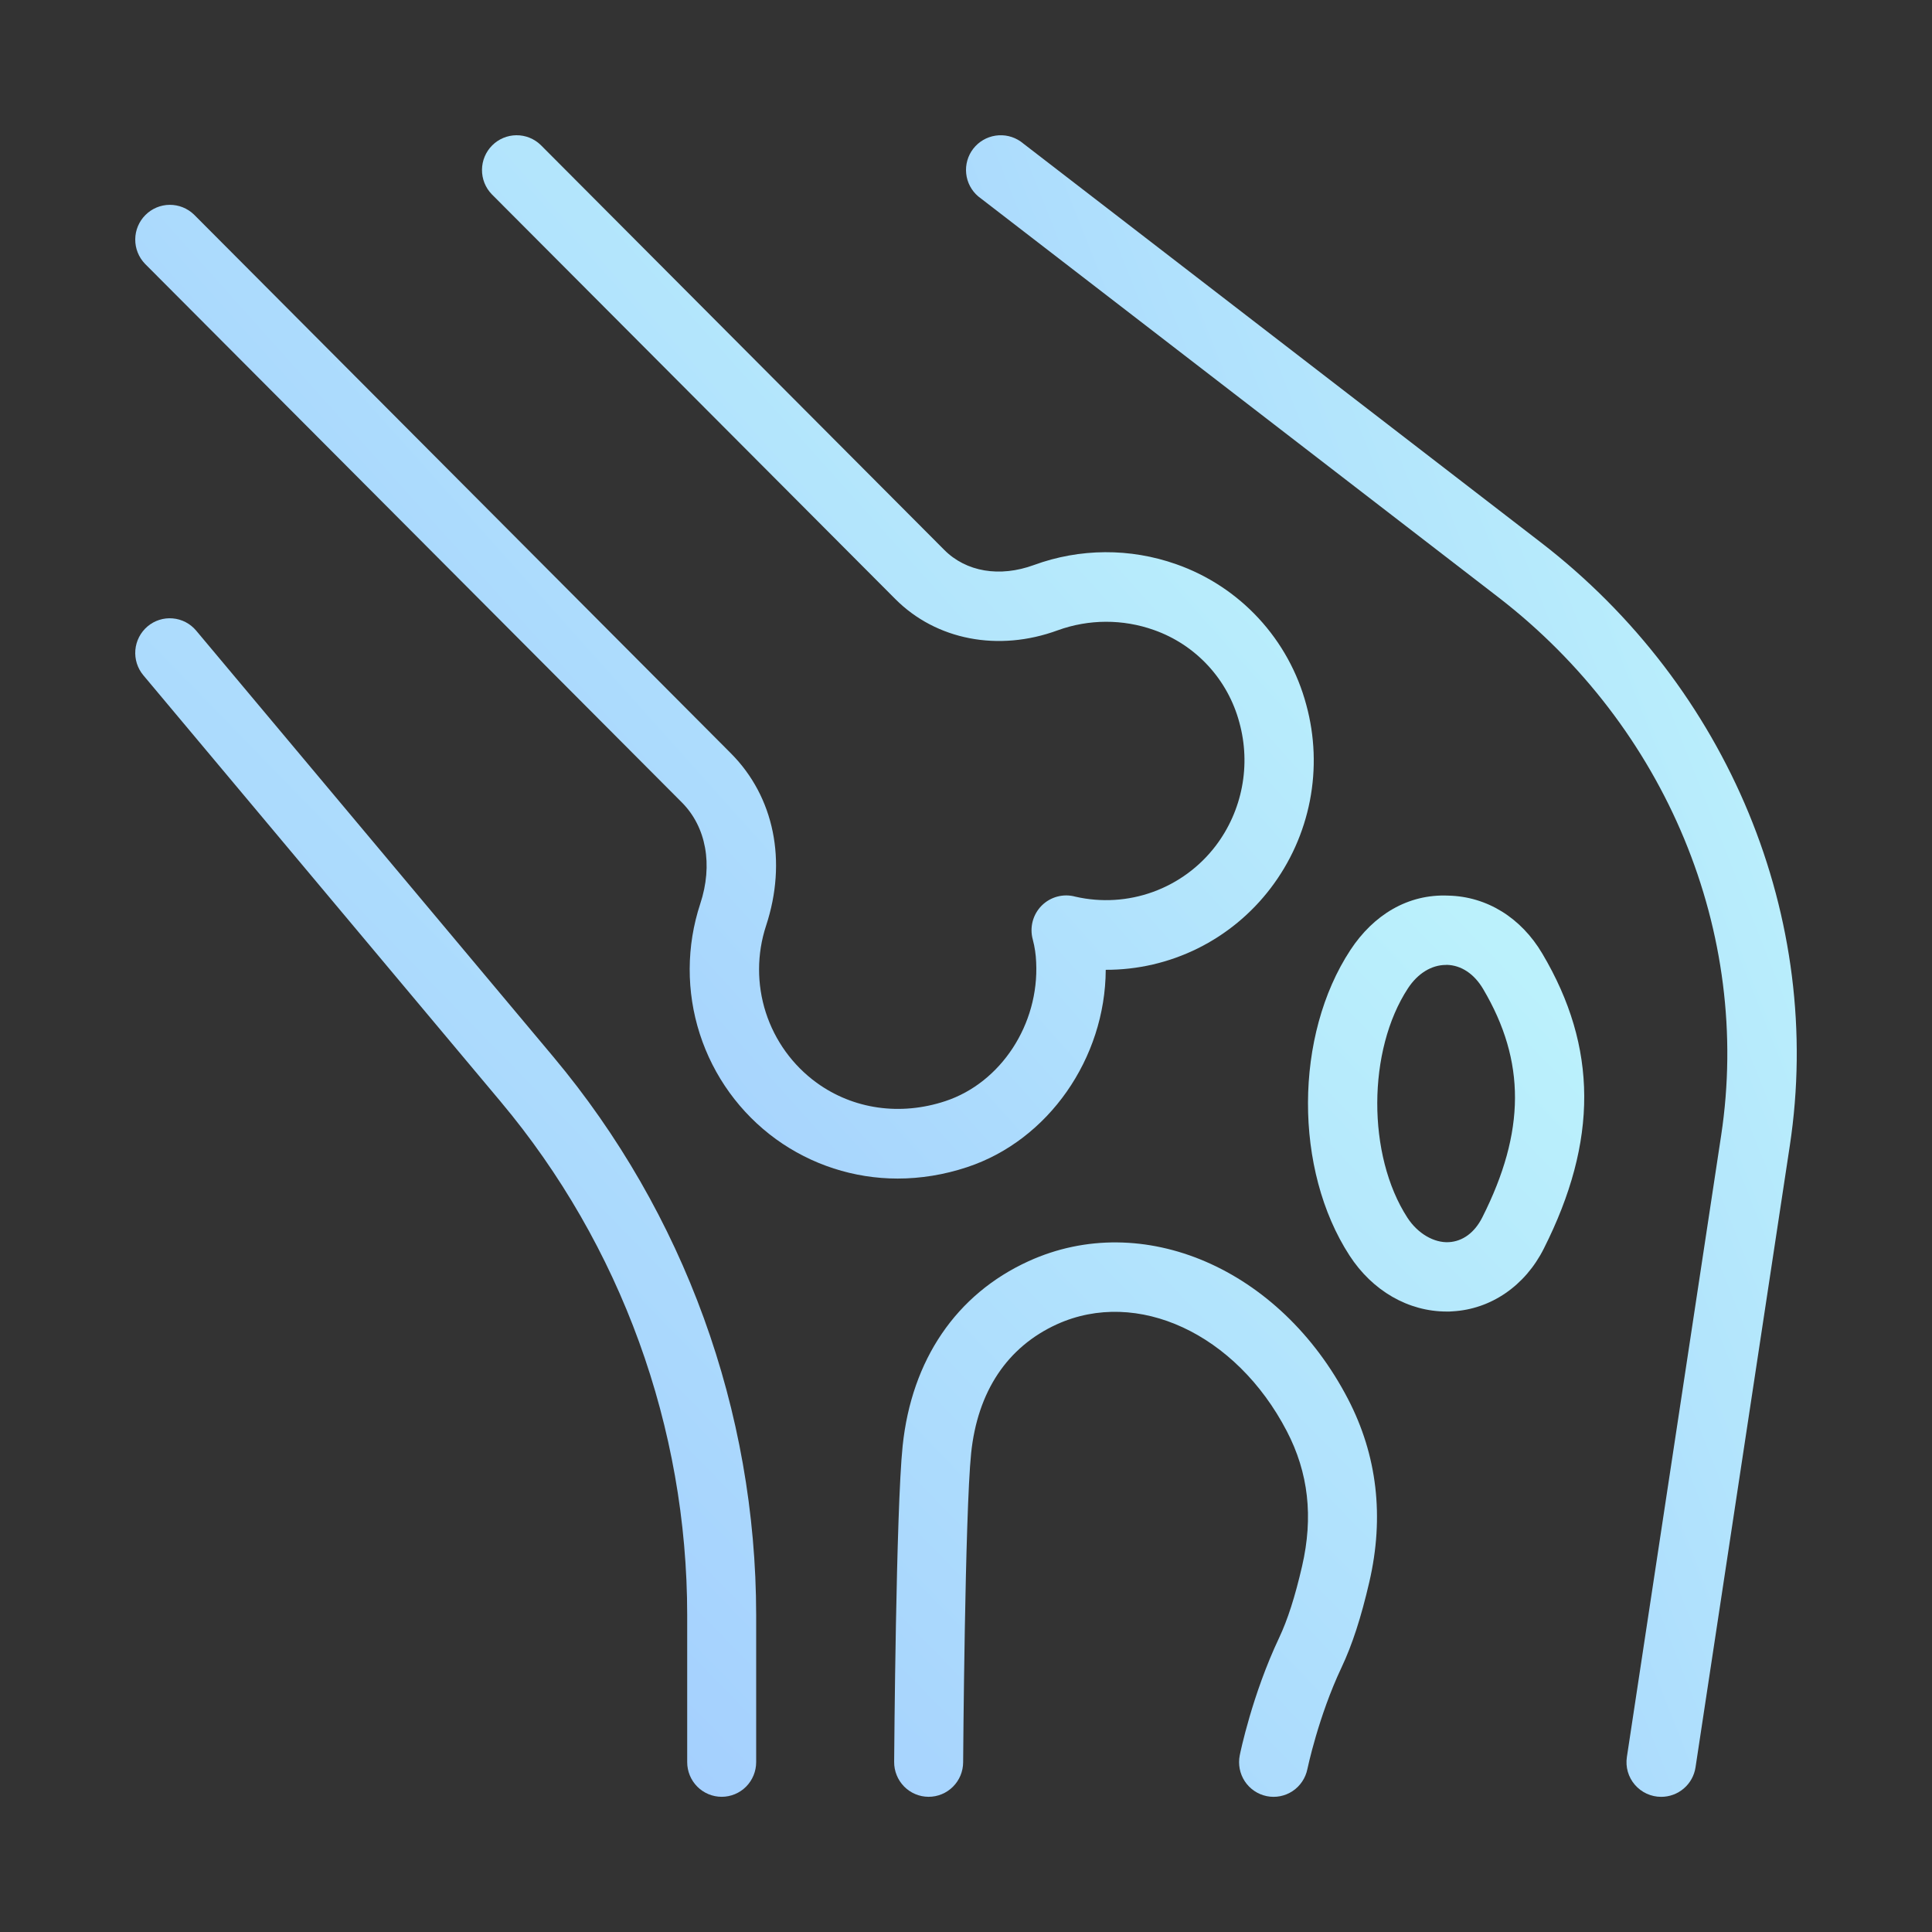
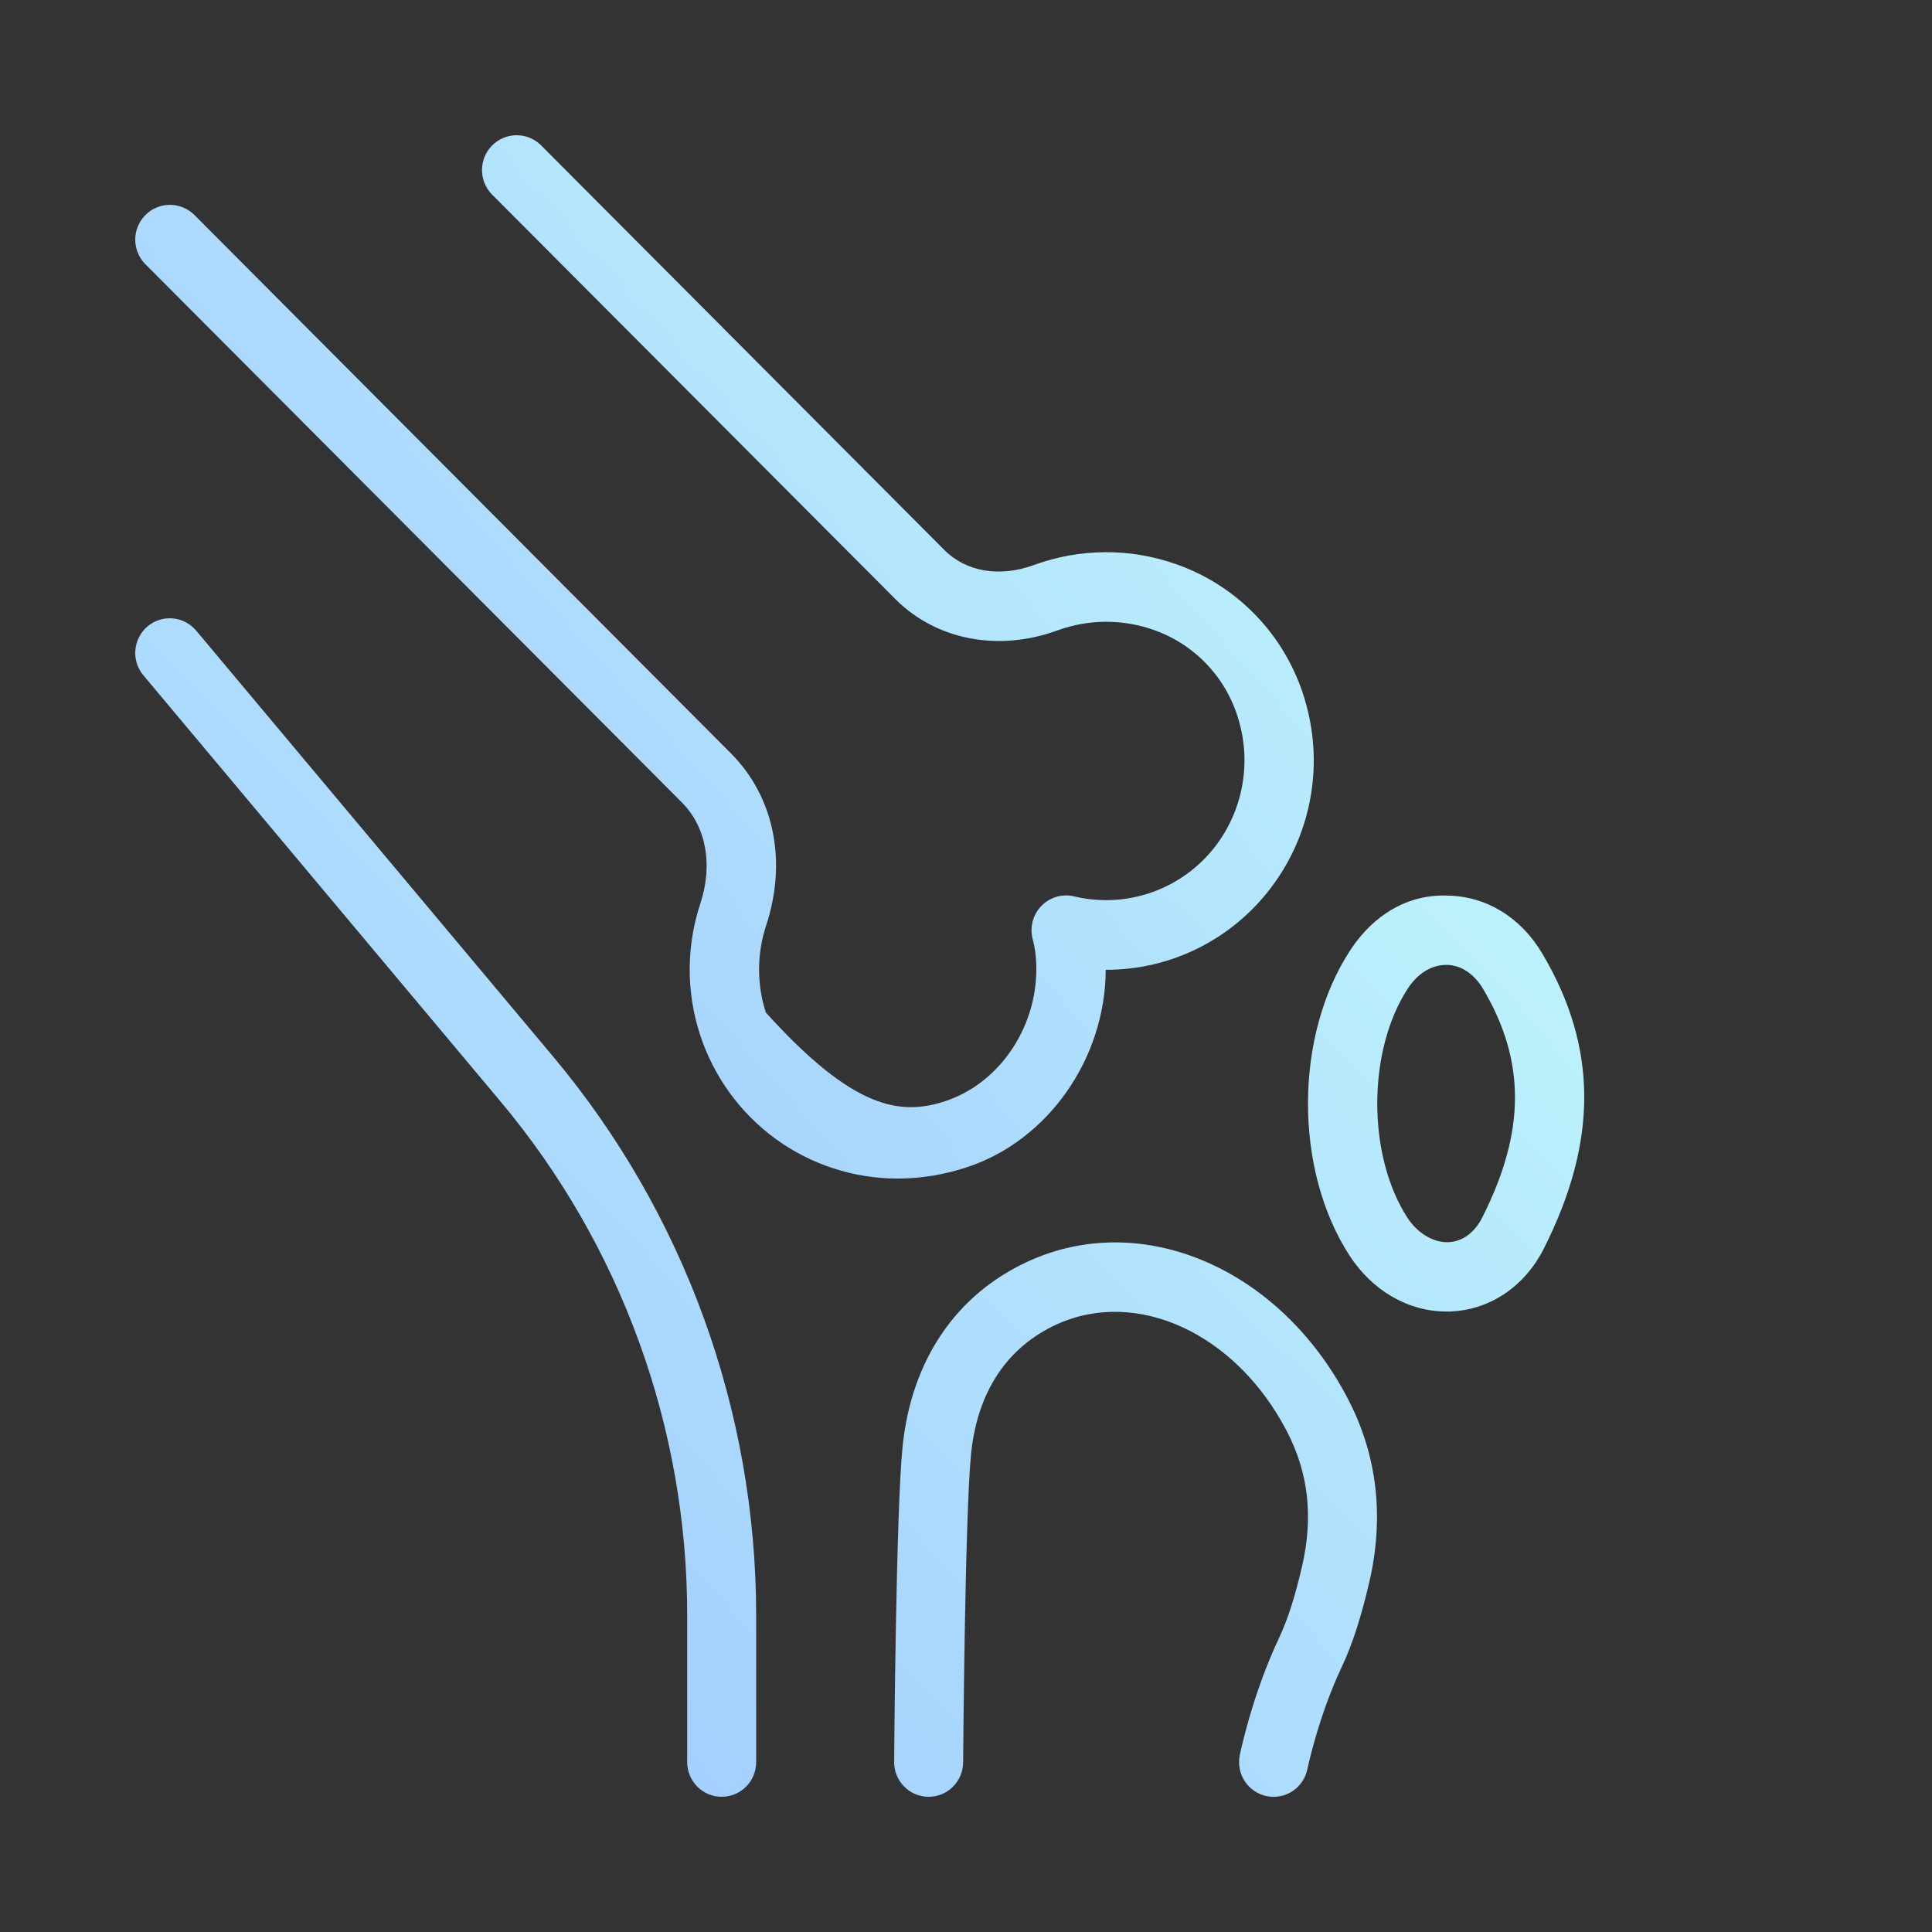
<svg xmlns="http://www.w3.org/2000/svg" width="100" height="100" viewBox="0 0 100 100" fill="none">
  <rect x="0" y="0" width="100" height="100" fill="#333333" stroke="none" />
  <path d="M48.066 93.002H48.056C47.821 93.001 47.589 92.953 47.373 92.861C47.157 92.77 46.961 92.637 46.796 92.469C46.632 92.301 46.501 92.103 46.413 91.885C46.324 91.666 46.279 91.433 46.281 91.197C46.285 90.666 46.377 78.169 46.72 74.846C47.184 70.383 49.498 66.985 53.237 65.28C59.143 62.586 66.256 65.653 69.769 72.406C71.283 75.316 71.658 78.502 70.876 81.882C70.448 83.73 69.991 85.137 69.434 86.314C68.234 88.854 67.677 91.542 67.67 91.567C67.575 92.033 67.301 92.443 66.906 92.706C66.511 92.968 66.029 93.063 65.565 92.968C65.101 92.873 64.693 92.597 64.431 92.201C64.17 91.804 64.076 91.319 64.17 90.853C64.195 90.724 64.813 87.72 66.206 84.775C66.648 83.838 67.027 82.661 67.395 81.068C67.984 78.517 67.727 76.228 66.602 74.071C63.977 69.026 58.864 66.658 54.704 68.546C52.133 69.719 50.598 72.026 50.266 75.216C49.944 78.366 49.852 91.093 49.852 91.219C49.849 91.693 49.66 92.146 49.325 92.48C48.99 92.815 48.538 93.002 48.066 93.002ZM74.879 67.885C72.901 67.885 71.04 66.82 69.851 64.986C66.966 60.541 66.988 53.594 69.898 49.17C71.087 47.361 72.869 46.263 74.968 46.357C76.961 46.403 78.735 47.501 79.835 49.367C82.699 54.204 82.72 59.055 79.906 64.631C78.939 66.554 77.168 67.767 75.179 67.875C75.079 67.884 74.979 67.888 74.879 67.885ZM74.84 49.945C74.097 49.945 73.383 50.383 72.879 51.15C70.769 54.362 70.755 59.801 72.847 63.027C73.39 63.863 74.24 64.337 74.99 64.294C75.711 64.254 76.329 63.798 76.725 63.009C78.964 58.571 78.978 54.932 76.771 51.197C76.304 50.404 75.632 49.959 74.886 49.941L74.84 49.945ZM37.354 93.002C36.881 93.002 36.426 92.813 36.092 92.477C35.757 92.14 35.569 91.684 35.569 91.208V83.598C35.569 73.885 32.141 64.448 25.913 57.02L7.421 34.954C7.115 34.59 6.966 34.119 7.006 33.644C7.047 33.17 7.273 32.731 7.635 32.424C7.997 32.117 8.466 31.967 8.938 32.008C9.41 32.048 9.847 32.275 10.152 32.639L28.645 54.706C35.417 62.796 39.133 73.026 39.139 83.598V91.208C39.139 91.684 38.951 92.14 38.617 92.477C38.282 92.813 37.828 93.002 37.354 93.002Z" fill="url(#paint0_linear_5435_5668)" />
-   <path d="M85.98 93.004C85.721 93.004 85.466 92.948 85.231 92.84C84.997 92.732 84.788 92.575 84.62 92.379C84.451 92.184 84.328 91.954 84.256 91.706C84.185 91.458 84.168 91.197 84.207 90.942L89.088 58.76C90.674 48.291 86.252 37.621 77.549 30.91L50.633 10.165C50.281 9.866 50.058 9.443 50.01 8.983C49.962 8.524 50.093 8.064 50.375 7.698C50.658 7.333 51.071 7.09 51.528 7.021C51.985 6.951 52.451 7.06 52.83 7.325L79.746 28.07C89.482 35.574 94.424 47.542 92.641 59.295L87.76 91.477C87.696 91.902 87.481 92.291 87.154 92.571C86.827 92.852 86.41 93.005 85.98 93.004Z" fill="url(#paint1_linear_5435_5668)" />
-   <path d="M46.461 61.002C44.199 61.002 41.995 60.288 40.161 58.96C38.304 57.61 36.924 55.701 36.22 53.511C35.516 51.322 35.525 48.964 36.245 46.779C36.913 44.759 36.553 42.799 35.294 41.535L7.504 13.654C7.177 13.314 6.996 12.859 7 12.387C7.004 11.915 7.193 11.463 7.526 11.13C7.858 10.796 8.309 10.606 8.779 10.602C9.25 10.598 9.703 10.78 10.042 11.107L37.831 38.992C40.071 41.24 40.753 44.575 39.651 47.917C39.173 49.374 39.169 50.946 39.638 52.406C40.108 53.865 41.028 55.138 42.264 56.039C44.167 57.419 46.6 57.764 48.93 56.994C51.809 56.043 53.787 53.017 53.632 49.808C53.617 49.409 53.558 49.013 53.456 48.627C53.372 48.32 53.37 47.996 53.451 47.688C53.532 47.38 53.693 47.099 53.917 46.874C54.142 46.649 54.422 46.488 54.728 46.407C55.035 46.325 55.358 46.327 55.664 46.412C56.999 46.717 58.392 46.632 59.68 46.165C60.967 45.698 62.094 44.87 62.925 43.779C63.606 42.882 64.07 41.84 64.282 40.733C64.495 39.627 64.449 38.486 64.15 37.4C63.857 36.301 63.302 35.29 62.532 34.456C61.762 33.621 60.8 32.987 59.731 32.61C58.118 32.036 56.358 32.041 54.749 32.624C51.68 33.752 48.456 33.129 46.342 31.007L25.451 10.052C25.124 9.713 24.943 9.258 24.948 8.785C24.952 8.313 25.14 7.862 25.473 7.528C25.806 7.194 26.256 7.004 26.727 7C27.197 6.996 27.651 7.178 27.989 7.506L48.876 28.464C50.007 29.599 51.744 29.894 53.514 29.246C55.89 28.375 58.493 28.36 60.88 29.203C62.508 29.774 63.973 30.735 65.146 32.004C66.32 33.273 67.167 34.81 67.613 36.482C68.056 38.1 68.12 39.799 67.799 41.447C67.478 43.093 66.782 44.644 65.765 45.976C64.763 47.292 63.472 48.358 61.992 49.091C60.512 49.823 58.883 50.202 57.233 50.197C57.211 54.782 54.264 59.022 50.057 60.412C48.865 60.808 47.652 61.002 46.461 61.002Z" fill="url(#paint2_linear_5435_5668)" />
+   <path d="M46.461 61.002C44.199 61.002 41.995 60.288 40.161 58.96C38.304 57.61 36.924 55.701 36.22 53.511C35.516 51.322 35.525 48.964 36.245 46.779C36.913 44.759 36.553 42.799 35.294 41.535L7.504 13.654C7.177 13.314 6.996 12.859 7 12.387C7.004 11.915 7.193 11.463 7.526 11.13C7.858 10.796 8.309 10.606 8.779 10.602C9.25 10.598 9.703 10.78 10.042 11.107L37.831 38.992C40.071 41.24 40.753 44.575 39.651 47.917C39.173 49.374 39.169 50.946 39.638 52.406C44.167 57.419 46.6 57.764 48.93 56.994C51.809 56.043 53.787 53.017 53.632 49.808C53.617 49.409 53.558 49.013 53.456 48.627C53.372 48.32 53.37 47.996 53.451 47.688C53.532 47.38 53.693 47.099 53.917 46.874C54.142 46.649 54.422 46.488 54.728 46.407C55.035 46.325 55.358 46.327 55.664 46.412C56.999 46.717 58.392 46.632 59.68 46.165C60.967 45.698 62.094 44.87 62.925 43.779C63.606 42.882 64.07 41.84 64.282 40.733C64.495 39.627 64.449 38.486 64.15 37.4C63.857 36.301 63.302 35.29 62.532 34.456C61.762 33.621 60.8 32.987 59.731 32.61C58.118 32.036 56.358 32.041 54.749 32.624C51.68 33.752 48.456 33.129 46.342 31.007L25.451 10.052C25.124 9.713 24.943 9.258 24.948 8.785C24.952 8.313 25.14 7.862 25.473 7.528C25.806 7.194 26.256 7.004 26.727 7C27.197 6.996 27.651 7.178 27.989 7.506L48.876 28.464C50.007 29.599 51.744 29.894 53.514 29.246C55.89 28.375 58.493 28.36 60.88 29.203C62.508 29.774 63.973 30.735 65.146 32.004C66.32 33.273 67.167 34.81 67.613 36.482C68.056 38.1 68.12 39.799 67.799 41.447C67.478 43.093 66.782 44.644 65.765 45.976C64.763 47.292 63.472 48.358 61.992 49.091C60.512 49.823 58.883 50.202 57.233 50.197C57.211 54.782 54.264 59.022 50.057 60.412C48.865 60.808 47.652 61.002 46.461 61.002Z" fill="url(#paint2_linear_5435_5668)" />
  <defs>
    <linearGradient id="paint0_linear_5435_5668" x1="82" y1="26.829" x2="3.351" y2="103.511" gradientUnits="userSpaceOnUse">
      <stop stop-color="#C2FBFB" />
      <stop offset="1" stop-color="#99BFFF" />
    </linearGradient>
    <linearGradient id="paint1_linear_5435_5668" x1="93" y1="-0.292" x2="16.992" y2="29.845" gradientUnits="userSpaceOnUse">
      <stop stop-color="#C2FBFB" />
      <stop offset="1" stop-color="#99BFFF" />
    </linearGradient>
    <linearGradient id="paint2_linear_5435_5668" x1="68" y1="2.421" x2="-1.226" y2="64.434" gradientUnits="userSpaceOnUse">
      <stop stop-color="#C2FBFB" />
      <stop offset="1" stop-color="#99BFFF" />
    </linearGradient>
  </defs>
</svg>